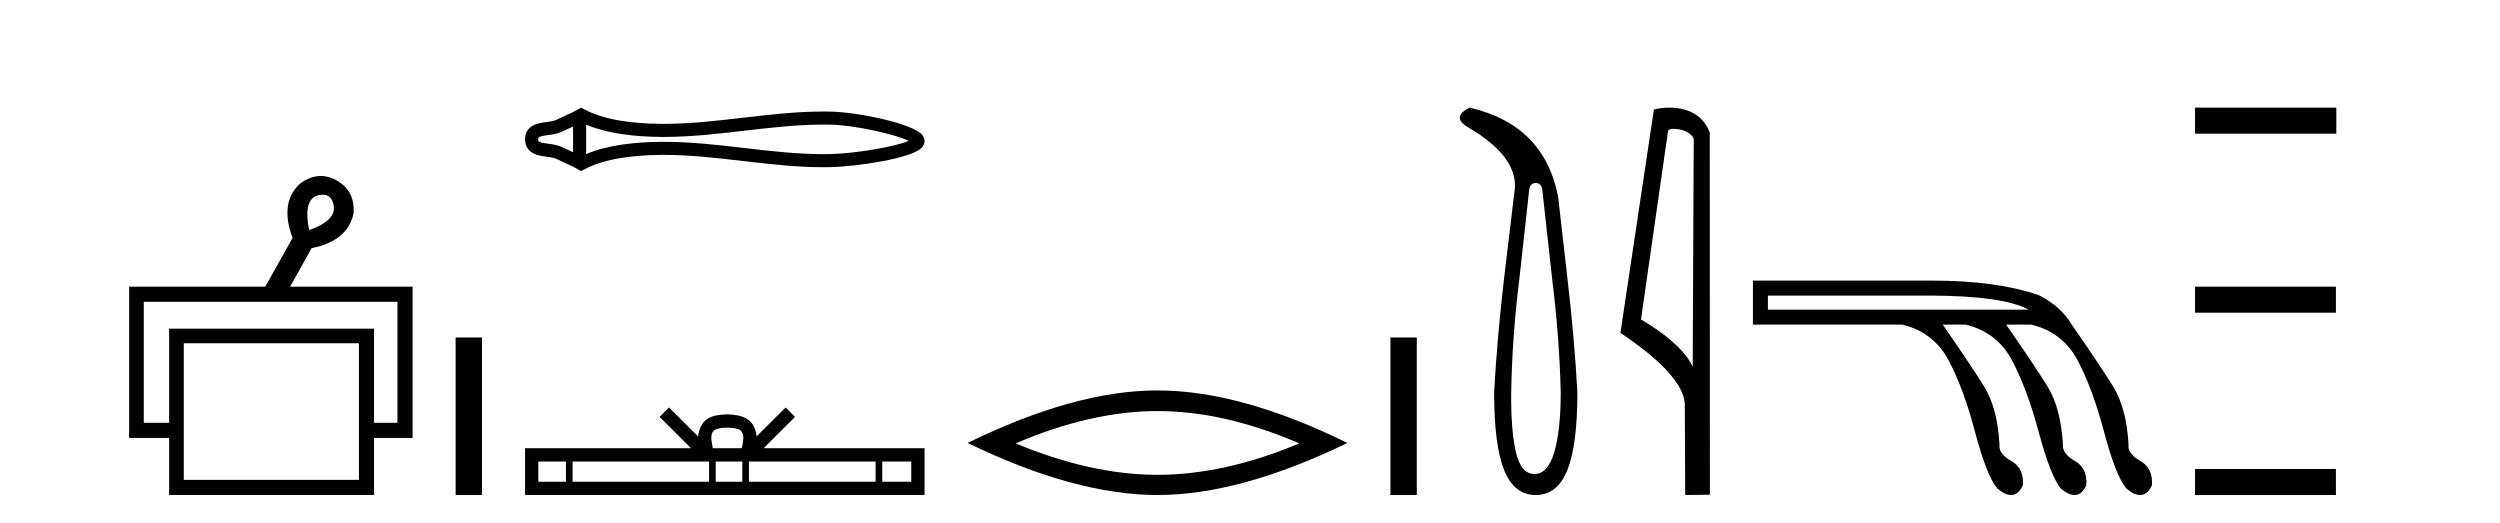
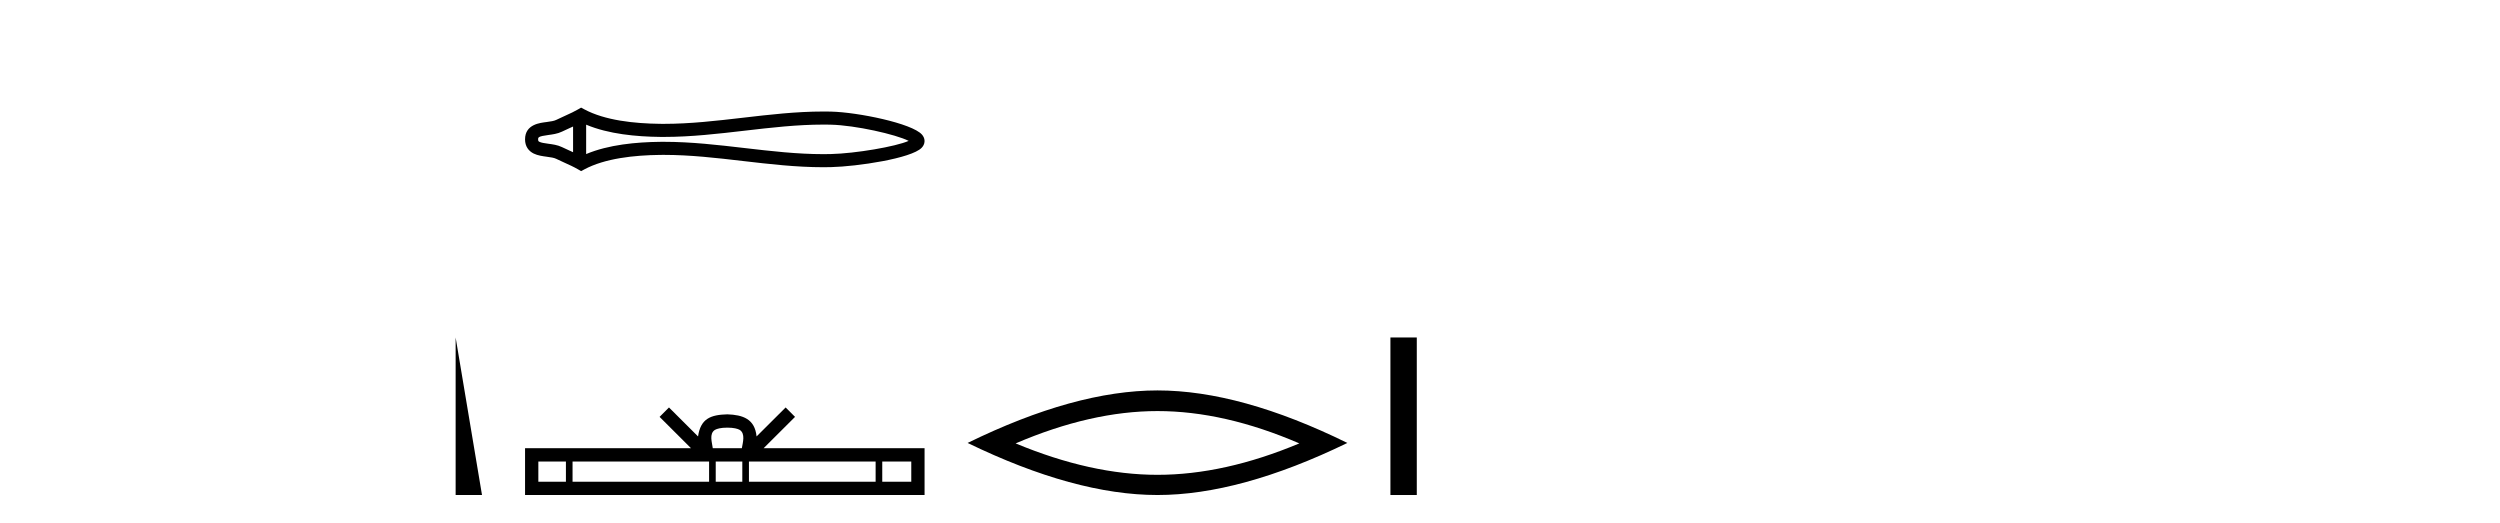
<svg xmlns="http://www.w3.org/2000/svg" width="196.0" height="41.0">
-   <path d="M 25.314 15.262 Q 25.982 15.262 26.151 16.051 Q 26.418 17.275 24.238 18.04 Q 23.779 15.821 24.774 15.362 Q 25.076 15.262 25.314 15.262 ZM 31.161 23.663 L 31.161 33.148 L 29.325 33.148 L 29.325 25.766 L 13.261 25.766 L 13.261 33.148 L 11.272 33.148 L 11.272 23.663 ZM 28.14 26.914 L 28.14 37.624 L 14.408 37.624 L 14.408 26.914 ZM 25.16 13.794 Q 24.342 13.794 23.511 14.406 Q 21.905 15.898 22.938 18.652 L 20.796 22.477 L 10.124 22.477 L 10.124 34.334 L 13.261 34.334 L 13.261 38.809 L 29.325 38.809 L 29.325 34.334 L 32.347 34.334 L 32.347 22.477 L 22.746 22.477 L 24.429 19.455 Q 27.298 18.881 27.719 16.701 Q 27.834 14.942 26.38 14.138 Q 25.774 13.794 25.16 13.794 Z" style="fill:#000000;stroke:none" />
-   <path d="M 35.722 26.458 L 35.722 38.809 L 37.789 38.809 L 37.789 26.458 Z" style="fill:#000000;stroke:none" />
+   <path d="M 35.722 26.458 L 35.722 38.809 L 37.789 38.809 Z" style="fill:#000000;stroke:none" />
  <path d="M 71.521 10.874 C 71.521 10.874 71.52 10.874 71.52 10.875 L 71.52 10.875 C 71.52 10.875 71.52 10.875 71.52 10.875 L 71.52 10.875 C 71.52 10.874 71.52 10.874 71.521 10.874 ZM 71.511 11.228 C 71.511 11.228 71.511 11.228 71.511 11.228 L 71.511 11.228 C 71.511 11.229 71.511 11.229 71.511 11.229 C 71.511 11.229 71.511 11.229 71.511 11.228 ZM 44.929 9.919 L 44.929 11.934 L 44.929 11.934 C 44.833 11.889 44.739 11.847 44.647 11.805 L 44.647 11.805 C 44.438 11.711 44.243 11.623 44.057 11.532 L 44.057 11.532 C 43.713 11.362 43.292 11.31 42.993 11.27 L 42.993 11.27 C 42.653 11.224 42.437 11.189 42.296 11.12 L 42.296 11.12 C 42.219 11.082 42.189 11.06 42.189 10.926 C 42.189 10.766 42.197 10.69 42.993 10.583 L 42.993 10.583 C 43.292 10.542 43.713 10.491 44.057 10.321 L 44.057 10.321 L 44.057 10.321 C 44.243 10.23 44.438 10.142 44.647 10.047 L 44.647 10.047 C 44.739 10.006 44.833 9.963 44.929 9.919 ZM 45.954 12.079 L 45.954 12.079 L 45.954 12.079 C 45.954 12.079 45.954 12.079 45.954 12.079 ZM 64.541 9.768 C 64.647 9.768 64.752 9.769 64.857 9.77 L 64.857 9.77 C 64.95 9.771 65.043 9.773 65.136 9.775 L 65.136 9.775 C 67.064 9.82 70.24 10.538 71.24 11.045 L 71.24 11.045 C 70.226 11.494 67.079 12.032 65.136 12.078 L 65.136 12.078 L 65.136 12.078 C 64.937 12.082 64.739 12.085 64.541 12.085 C 62.494 12.085 60.447 11.847 58.364 11.605 L 58.364 11.605 C 56.291 11.364 54.182 11.118 52.057 11.118 C 51.948 11.118 51.839 11.118 51.729 11.12 L 51.729 11.12 C 49.903 11.142 47.717 11.335 45.954 12.079 L 45.954 12.079 L 45.954 9.774 L 45.954 9.774 C 47.717 10.518 49.903 10.711 51.729 10.733 L 51.729 10.733 L 51.729 10.733 C 51.839 10.734 51.948 10.735 52.057 10.735 C 54.182 10.735 56.291 10.489 58.364 10.248 C 60.446 10.006 62.493 9.768 64.541 9.768 ZM 45.56 8.437 L 45.313 8.579 C 45.167 8.662 45.018 8.74 44.866 8.815 L 44.866 8.815 C 44.655 8.919 44.442 9.015 44.225 9.113 L 44.225 9.113 C 44.019 9.206 43.808 9.301 43.604 9.402 L 43.604 9.402 L 43.604 9.402 C 43.44 9.483 43.203 9.52 42.855 9.567 L 42.855 9.567 C 42.384 9.631 41.164 9.721 41.164 10.926 C 41.164 11.482 41.446 11.844 41.843 12.039 L 41.843 12.039 C 42.166 12.198 42.568 12.247 42.855 12.286 L 42.855 12.286 C 43.203 12.333 43.44 12.37 43.604 12.451 L 43.604 12.451 L 43.604 12.451 C 43.808 12.551 44.019 12.647 44.225 12.74 L 44.225 12.74 C 44.601 12.909 44.964 13.073 45.313 13.274 L 45.56 13.416 L 45.811 13.281 C 47.427 12.413 49.714 12.169 51.742 12.145 L 51.742 12.145 L 51.742 12.145 C 51.847 12.143 51.953 12.143 52.059 12.143 C 54.111 12.143 56.162 12.38 58.246 12.623 L 58.246 12.623 C 60.317 12.864 62.422 13.11 64.543 13.11 C 64.748 13.11 64.954 13.107 65.16 13.102 L 65.16 13.102 C 67.2 13.054 71.449 12.424 72.257 11.587 L 72.257 11.587 C 72.361 11.48 72.486 11.301 72.486 11.059 C 72.486 10.834 72.377 10.663 72.285 10.556 L 72.285 10.556 C 71.512 9.666 67.24 8.799 65.16 8.75 L 65.16 8.75 L 65.16 8.75 C 65.063 8.748 64.966 8.746 64.87 8.745 L 64.87 8.745 C 64.761 8.744 64.652 8.743 64.543 8.743 C 62.423 8.743 60.317 8.989 58.246 9.23 C 56.162 9.472 54.111 9.71 52.059 9.71 C 51.953 9.71 51.847 9.709 51.742 9.708 L 51.742 9.708 C 49.714 9.683 47.427 9.44 45.811 8.572 L 45.56 8.437 Z" style="fill:#000000;stroke:none" />
  <path d="M 57.021 33.527 C 57.529 33.527 57.835 33.613 57.993 33.703 C 58.454 33.998 58.234 34.701 58.16 35.141 L 55.882 35.141 C 55.827 34.691 55.579 34.005 56.05 33.703 C 56.208 33.613 56.513 33.527 57.021 33.527 ZM 44.368 36.184 L 44.368 37.766 L 42.206 37.766 L 42.206 36.184 ZM 55.593 36.184 L 55.593 37.766 L 44.888 37.766 L 44.888 36.184 ZM 58.197 36.184 L 58.197 37.766 L 56.113 37.766 L 56.113 36.184 ZM 68.649 36.184 L 68.649 37.766 L 58.717 37.766 L 58.717 36.184 ZM 71.444 36.184 L 71.444 37.766 L 69.169 37.766 L 69.169 36.184 ZM 52.448 31.945 L 51.712 32.683 L 54.176 35.141 L 41.164 35.141 L 41.164 38.809 L 72.486 38.809 L 72.486 35.141 L 59.866 35.141 L 62.331 32.683 L 61.594 31.945 L 59.315 34.217 C 59.179 32.84 58.235 32.524 57.021 32.484 C 55.724 32.519 54.928 32.812 54.727 34.217 L 52.448 31.945 Z" style="fill:#000000;stroke:none" />
  <path d="M 90.747 32.228 Q 95.991 32.228 101.868 34.762 Q 95.991 37.226 90.747 37.226 Q 85.539 37.226 79.626 34.762 Q 85.539 32.228 90.747 32.228 ZM 90.747 30.609 Q 84.272 30.609 75.861 34.727 Q 84.272 38.809 90.747 38.809 Q 97.223 38.809 105.634 34.727 Q 97.258 30.609 90.747 30.609 Z" style="fill:#000000;stroke:none" />
  <path d="M 109.009 26.458 L 109.009 38.809 L 111.076 38.809 L 111.076 26.458 Z" style="fill:#000000;stroke:none" />
-   <path d="M 120.403 14.346 Q 120.85 14.346 120.918 14.896 L 121.674 21.733 Q 122.258 26.44 122.361 30.735 Q 122.361 33.69 121.863 35.425 Q 121.365 37.16 120.3 37.16 Q 119.235 37.16 118.84 35.425 Q 118.445 33.69 118.479 30.735 Q 118.548 26.44 119.132 21.733 L 119.888 14.896 Q 119.956 14.346 120.403 14.346 ZM 115.215 8.437 Q 113.772 9.158 115.043 9.949 Q 119.235 12.388 118.719 15.137 L 117.929 21.733 Q 117.38 26.44 117.139 30.735 Q 117.139 34.927 117.929 36.868 Q 118.719 38.809 120.403 38.809 Q 122.087 38.809 122.877 36.868 Q 123.667 34.927 123.667 30.735 Q 123.427 26.44 122.877 21.733 L 122.155 15.411 Q 121.056 9.777 115.215 8.437 Z" style="fill:#000000;stroke:none" />
-   <path d="M 131.177 10.1 C 131.801 10.1 132.566 10.34 132.789 10.89 L 132.707 28.751 L 132.707 28.751 C 132.39 28.034 131.449 26.699 128.654 25.046 L 130.776 10.263 C 130.875 10.157 130.873 10.1 131.177 10.1 ZM 132.707 28.751 L 132.707 28.751 C 132.707 28.751 132.707 28.751 132.707 28.751 L 132.707 28.751 L 132.707 28.751 ZM 130.88 8.437 C 130.402 8.437 129.97 8.505 129.665 8.588 L 127.042 26.094 C 128.429 27.044 132.242 29.648 132.09 31.91 L 132.119 38.809 L 134.055 38.783 L 134.044 10.393 C 133.469 8.837 132.038 8.437 130.88 8.437 Z" style="fill:#000000;stroke:none" />
-   <path d="M 151.447 23.173 Q 157.109 23.207 159.042 24.278 L 138.604 24.278 L 138.604 23.173 ZM 137.43 21.999 L 137.43 25.451 L 149.134 25.451 Q 151.585 26.038 152.759 28.231 Q 153.933 30.423 154.847 33.875 Q 155.762 37.328 156.591 38.294 Q 157.2 38.809 157.667 38.809 Q 158.234 38.809 158.593 38.053 Q 158.697 36.706 157.678 36.137 Q 156.66 35.567 156.763 34.842 Q 156.591 31.976 155.555 30.302 Q 154.519 28.628 152.31 25.451 L 154.105 25.451 Q 156.556 26.038 157.73 28.231 Q 158.904 30.423 159.836 33.875 Q 160.768 37.328 161.562 38.294 Q 162.171 38.809 162.639 38.809 Q 163.205 38.809 163.565 38.053 Q 163.668 36.706 162.667 36.137 Q 161.666 35.567 161.735 34.842 Q 161.562 31.976 160.527 30.302 Q 159.491 28.628 157.281 25.451 L 159.249 25.451 Q 161.7 26.038 162.874 28.231 Q 164.048 30.423 164.963 33.875 Q 165.878 37.328 166.706 38.294 Q 167.315 38.809 167.783 38.809 Q 168.349 38.809 168.709 38.053 Q 168.812 36.706 167.794 36.137 Q 166.775 35.567 166.879 34.842 Q 166.706 31.976 165.671 30.302 Q 164.635 28.628 162.425 25.451 Q 161.562 24.001 159.836 23.138 Q 156.556 21.999 151.447 21.999 Z" style="fill:#000000;stroke:none" />
-   <path d="M 172.092 8.437 L 172.092 10.479 L 183.169 10.479 L 183.169 8.437 ZM 172.092 22.475 L 172.092 24.516 L 183.135 24.516 L 183.135 22.475 ZM 172.092 36.767 L 172.092 38.809 L 183.135 38.809 L 183.135 36.767 Z" style="fill:#000000;stroke:none" />
</svg>